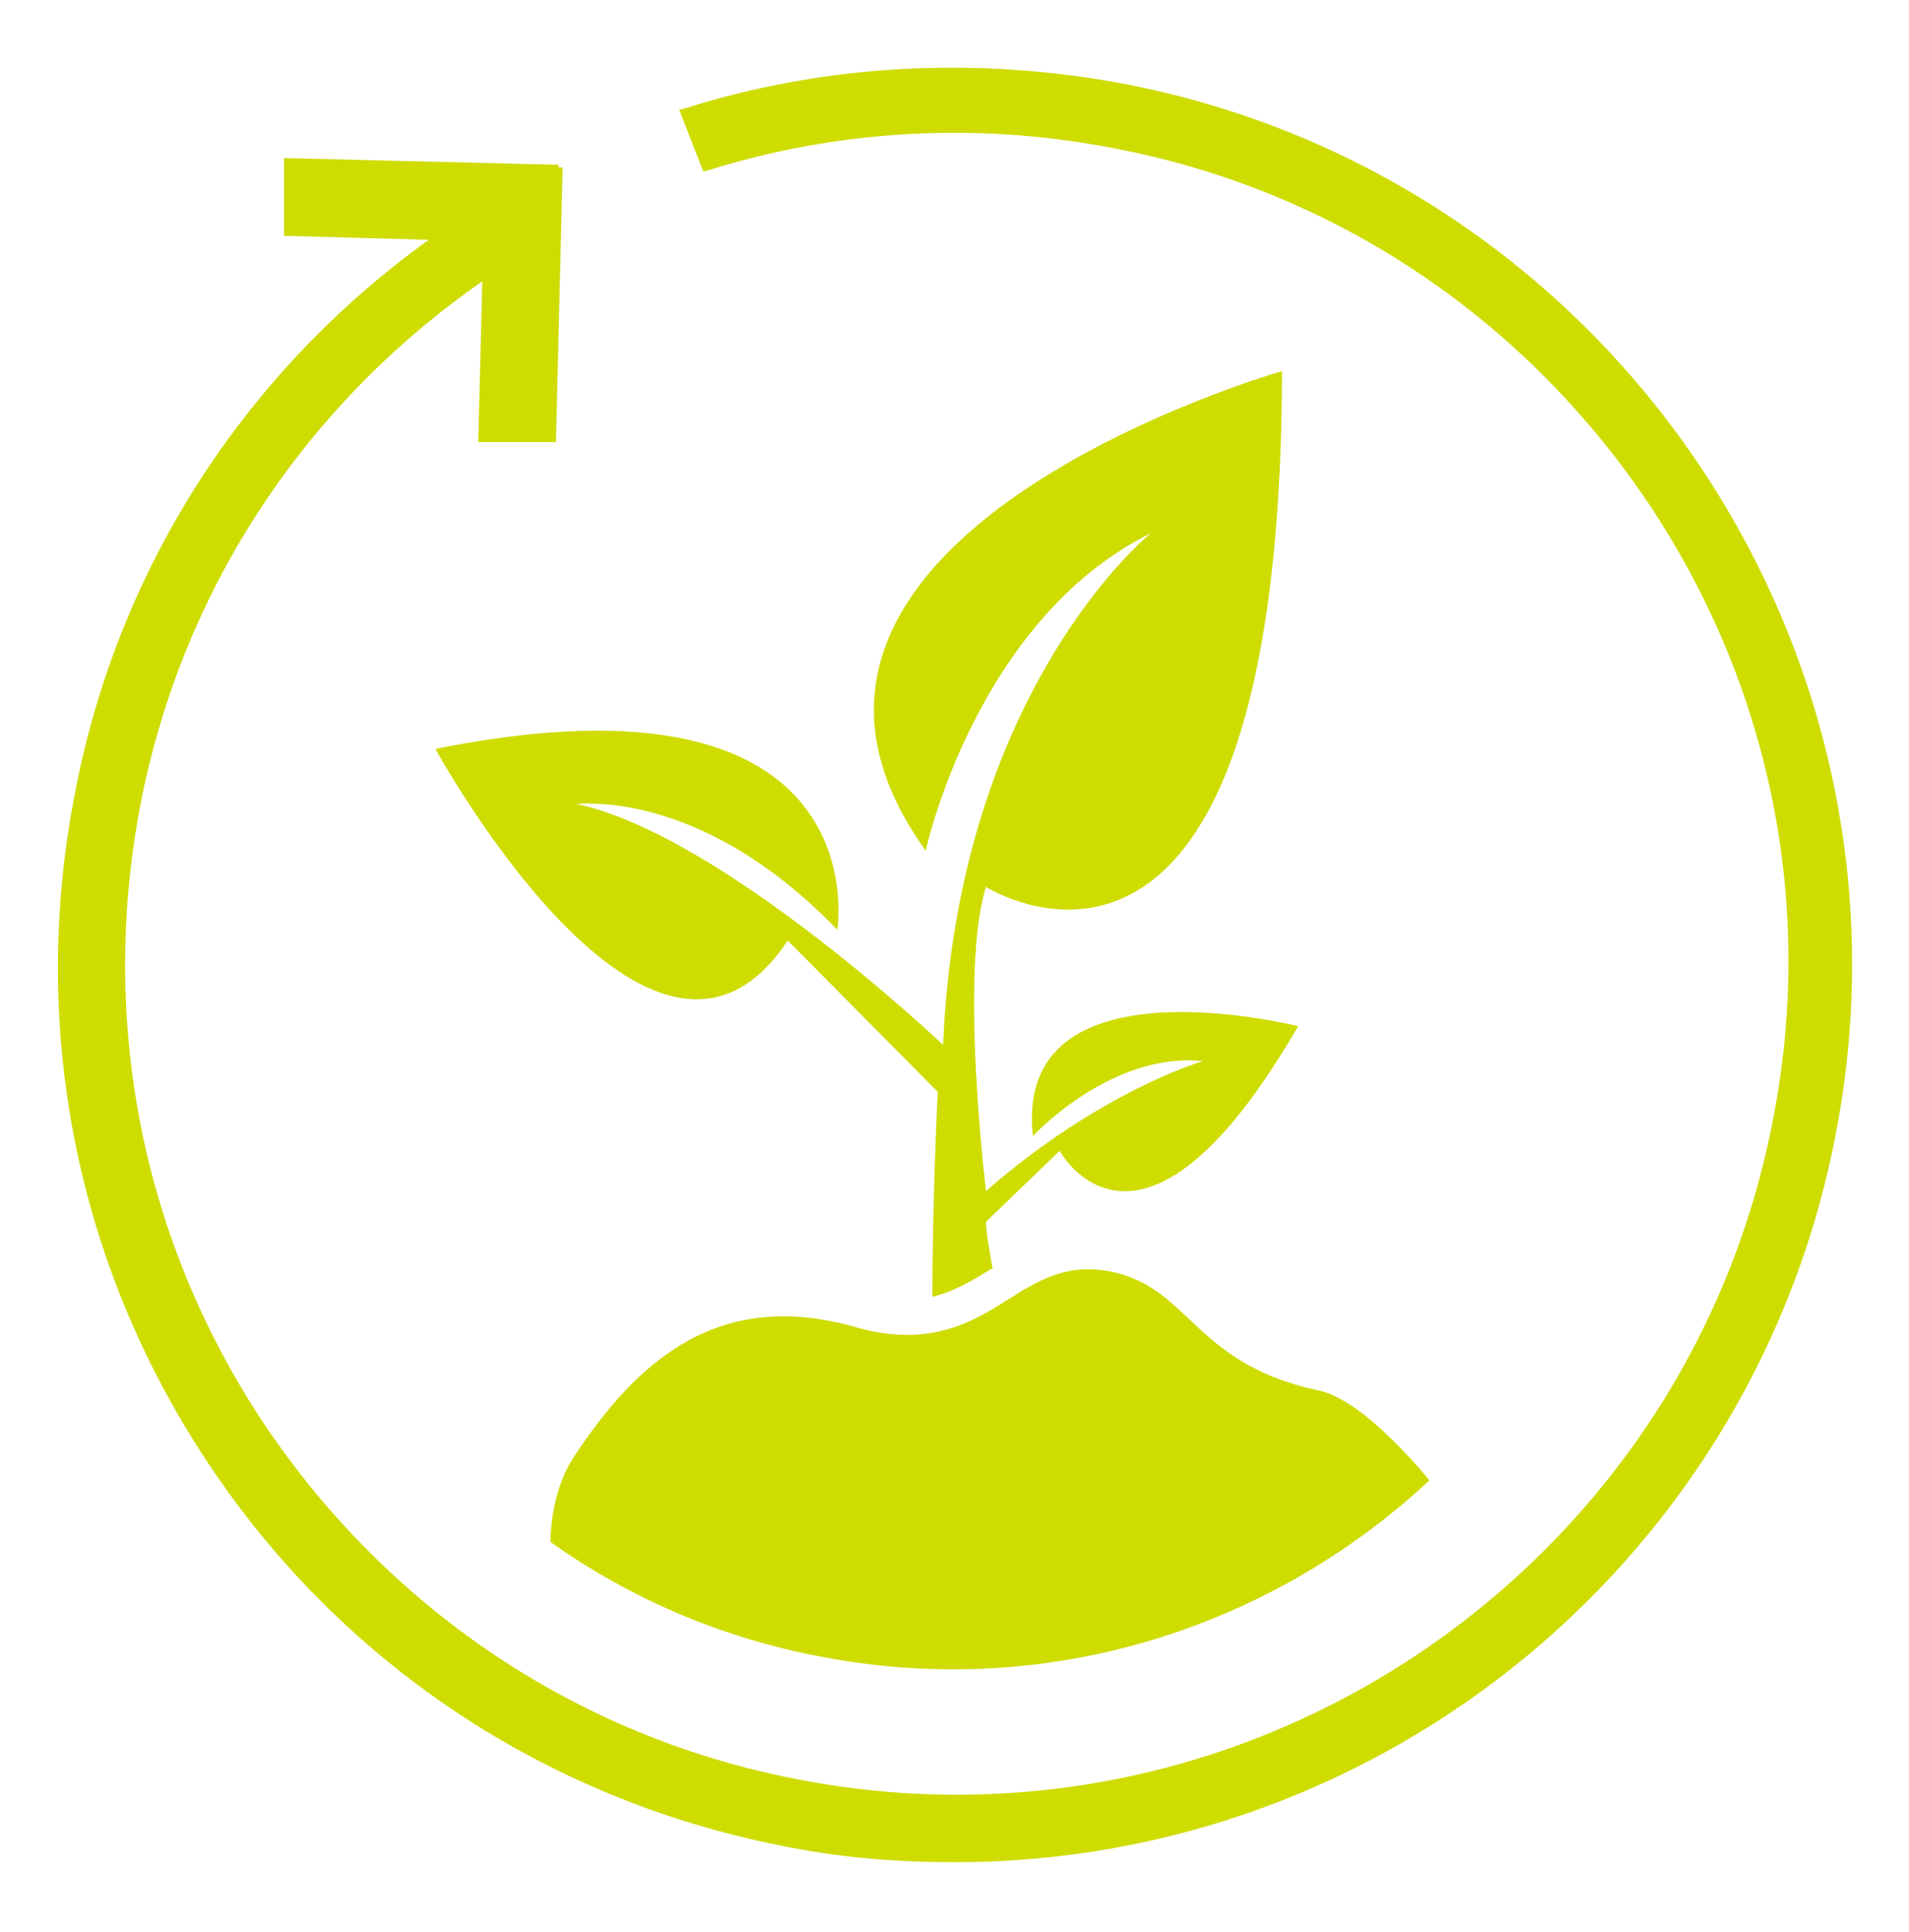
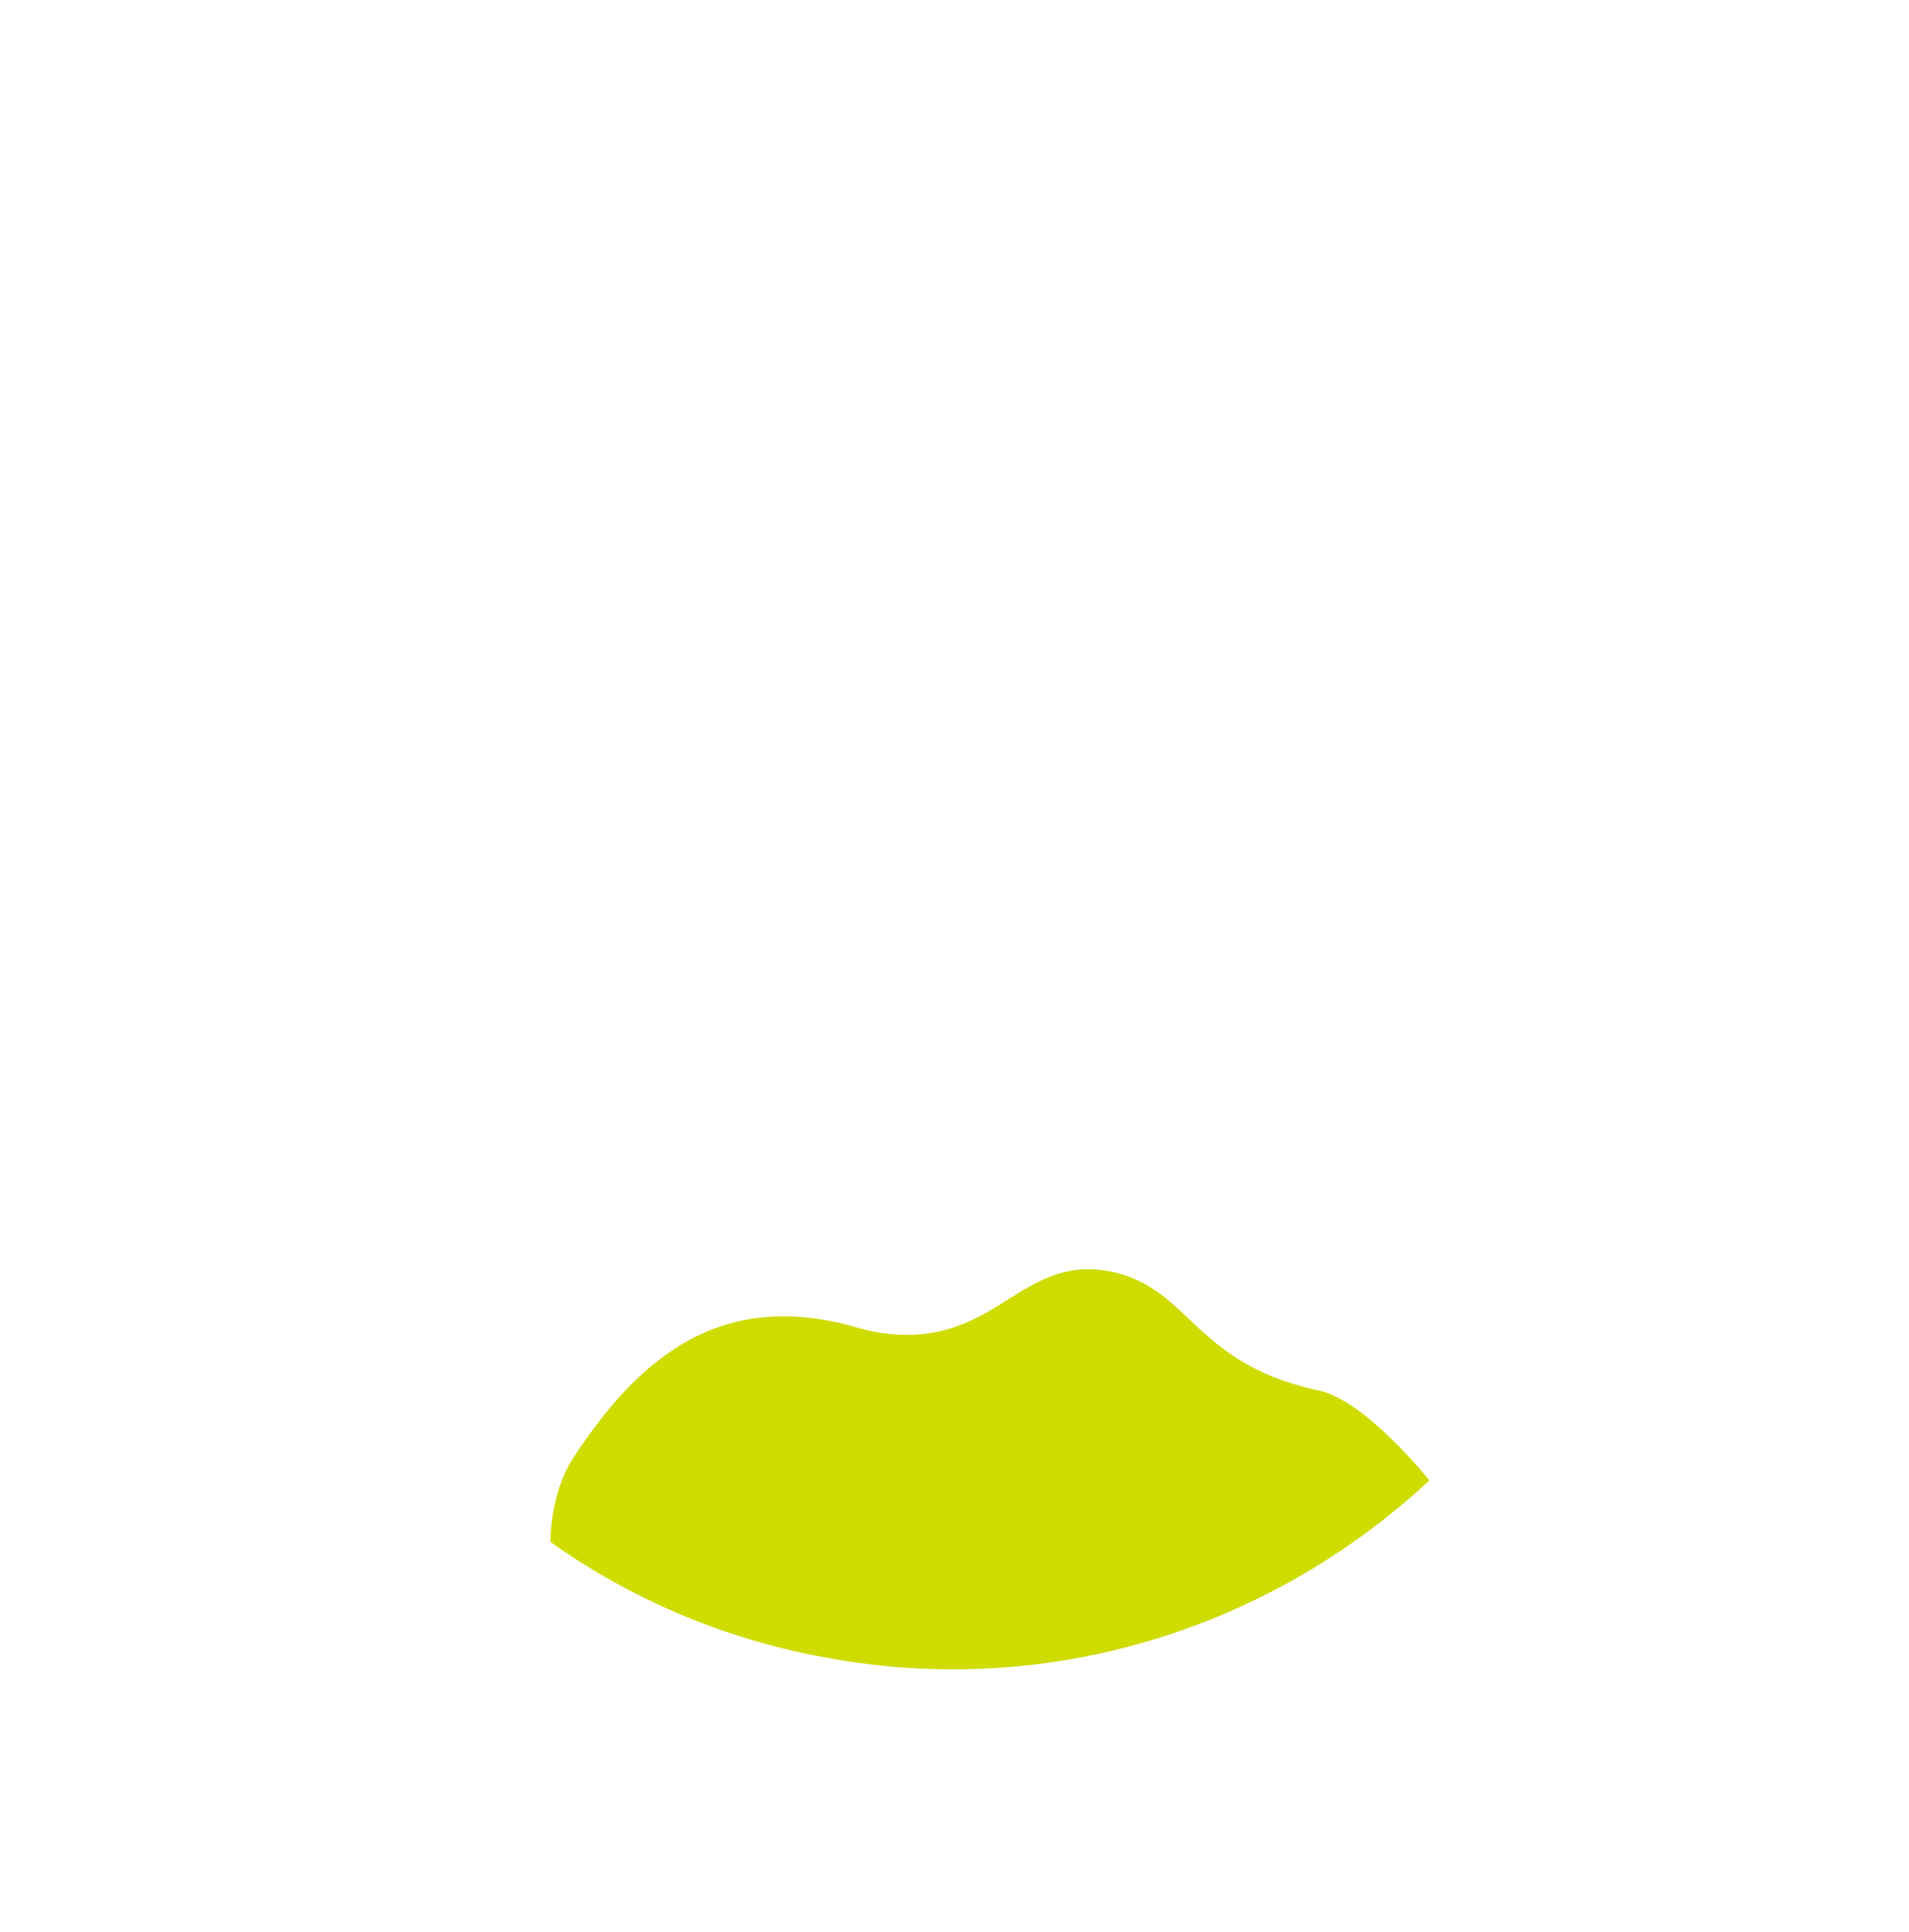
<svg xmlns="http://www.w3.org/2000/svg" version="1.1" id="_x33_-1" x="0px" y="0px" viewBox="0 0 142.5 144.2" style="enable-background:new 0 0 142.5 144.2;" xml:space="preserve">
  <style type="text/css">
	.st0{fill:#CEDC00;}
</style>
  <g>
-     <path class="st0" d="M62.5,69.4c0,0,3.3-20.2-30-13.5c0,0,16.2,29.6,26.3,14.3l11.2,11.3c0,0-0.4,7.8-0.4,15.3   c1.6-0.4,3-1.2,4.4-2.1c0,0,0,0,0.1,0c-0.3-1.6-0.5-2.9-0.5-3.5l5.5-5.3c0,0,6,11.1,17.8-9.3c0,0-21.3-5.4-19.8,8.2   c0,0,5.8-6.3,12.7-5.6c0,0-7.6,2.2-16.2,9.7c0,0-2-16.4,0-22.7c0,0,22,14,22.1-38.5c0,0-43.4,12.4-26.6,35.8   c0,0,3.7-17.2,16.8-23.7c0,0-14.4,11.6-15.5,38.2c0,0-16.5-15.7-27.4-18C42.9,60.1,52.1,58.6,62.5,69.4z" />
-     <path class="st0" d="M83.6,6.2c-10.9-2-22.1-1.4-32.5,1.9l-0.4,0.1l1.8,4.6l0.4-0.1c9.6-3,19.9-3.6,29.9-1.7   c16.3,3,30.4,12.3,39.8,25.9c9.4,13.7,12.9,30.2,9.8,46.4c-6.3,33.6-38.8,55.9-72.4,49.6c-16.3-3-30.4-12.3-39.8-25.9   c-9.4-13.7-12.8-30.2-9.8-46.5C13.4,44.4,22.5,30.4,36,21l-0.3,12h5.8L42,12.5h-0.3v-0.2l-20.5-0.5v5.8L32,17.9   C18,28,8.6,42.8,5.5,59.7C2.2,77.3,5.9,95.1,16,109.9c10.1,14.8,25.4,24.7,43,28c4.1,0.8,8.2,1.1,12.3,1.1   c32.2,0,59.9-23,65.8-54.7C143.9,48.1,119.9,13,83.6,6.2z" />
    <path class="st0" d="M83.3,95c-3.4-0.8-5.5,0.4-7.9,1.9c-2.8,1.8-6,3.7-11.4,2.2c-10.3-3-16.4,2.4-21.2,9.7   c-1.8,2.8-1.7,6.3-1.7,6.3c5.9,4.2,12.8,7.2,20.4,8.6c17,3.2,33.5-2.3,45.2-13.2c0,0-4.7-5.9-8.2-6.7c-5.2-1.1-7.6-3.3-9.8-5.4   C87.1,96.9,85.7,95.6,83.3,95z" />
  </g>
</svg>